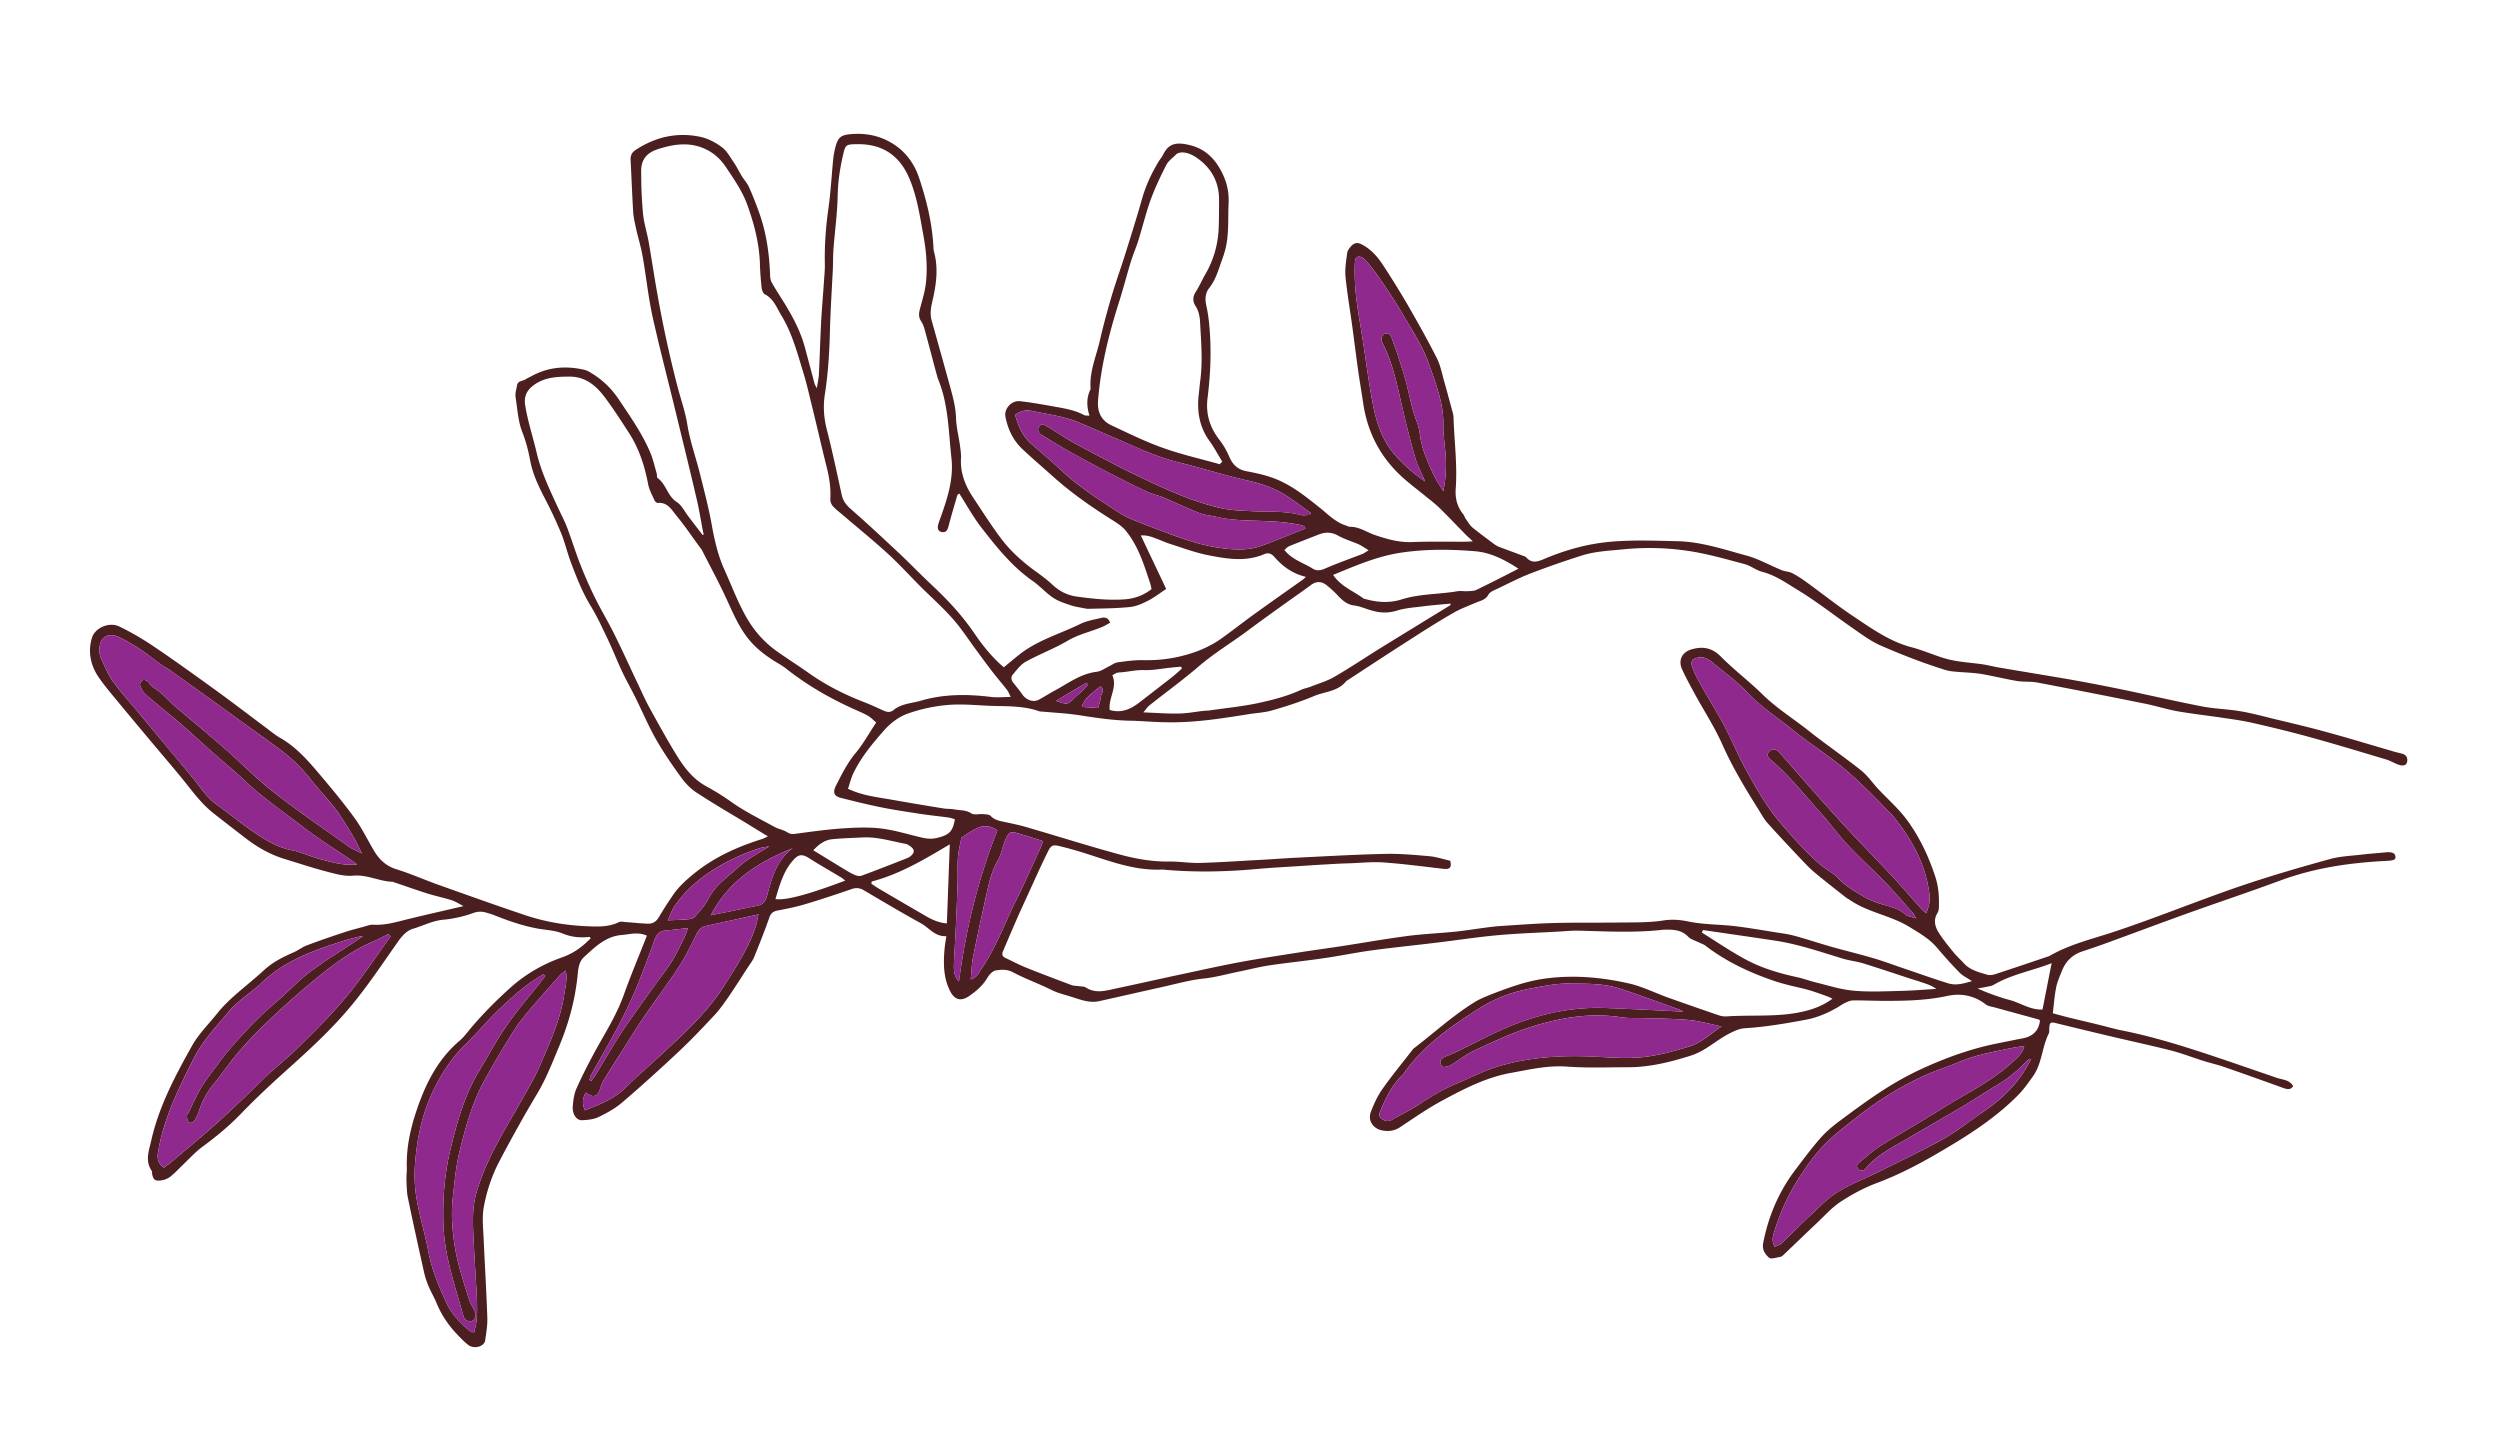
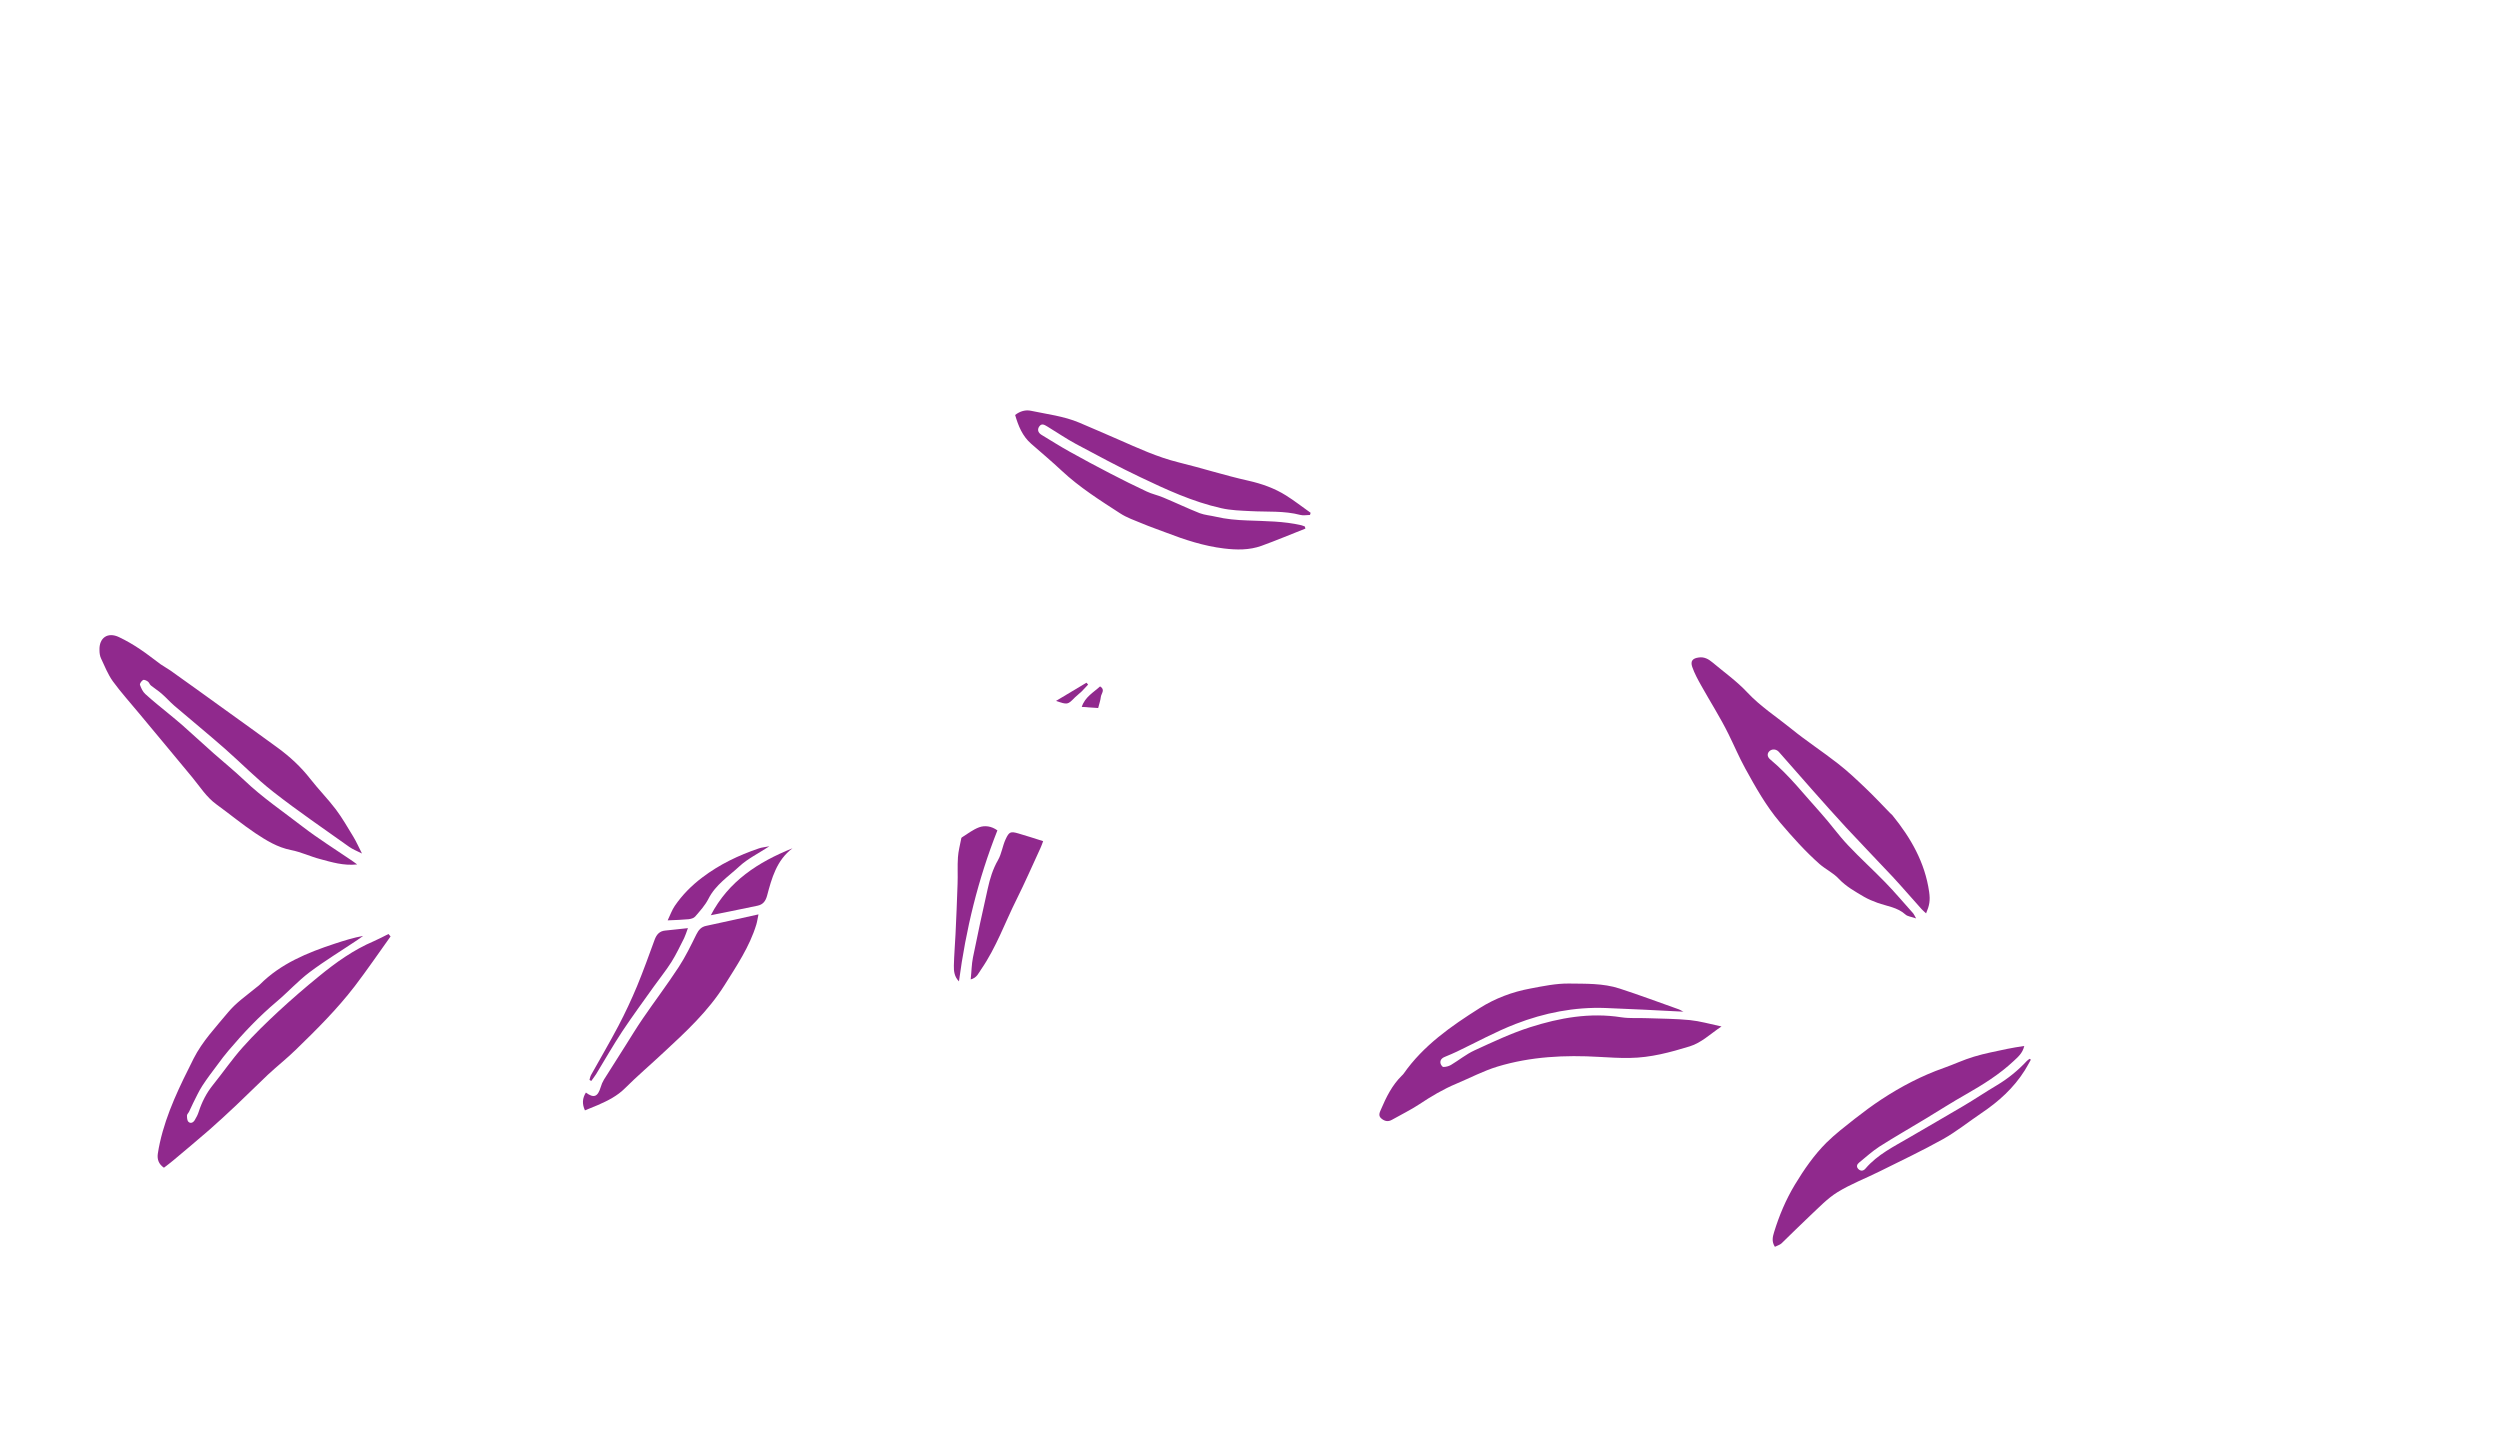
<svg xmlns="http://www.w3.org/2000/svg" data-bbox="7.065 10.507 181.94 95.259" viewBox="0 0 196.28 113.89" data-type="color">
  <g>
-     <path d="M55.22 41.87c-.18-.92-.32-1.85-.54-2.76-.53-2.29-1.1-4.57-1.65-6.85-.6-2.47-1.25-4.94-1.8-7.42-.34-1.56-.5-3.17-.78-4.74-.13-.74-.36-1.46-.52-2.19-.09-.42-.19-.85-.22-1.28-.08-1.36-.13-2.71-.2-4.07-.02-.35.1-.6.4-.79 1.55-1.02 3.25-1.41 5.06-1.03.6.12 1.2.44 1.7.81.39.29.65.77.93 1.18.23.34.41.71.62 1.06.19.31.44.58.59.91.29.64.54 1.3.78 1.96.57 1.57.8 3.19.87 4.85 0 .24.03.5.15.7.33.59.71 1.15 1.06 1.73.64 1.06 1.21 2.15 1.53 3.36l.75 2.81c.02.09.08.17.18.38.07-.44.14-.75.16-1.05.07-1.4.11-2.81.18-4.21.06-1.04.15-2.08.22-3.12.03-.46.08-.92.07-1.38-.03-1.44.07-2.86.27-4.29.19-1.32.26-2.66.39-3.98.03-.26.08-.53.14-.79.23-.93.45-1.09 1.4-1.15 1.1-.07 2.13.15 3.07.72 1.06.64 1.75 1.58 2.14 2.75.59 1.78 1.03 3.59 1.12 5.47 0 .17.05.34.09.5.3 1.27.1 2.51-.19 3.75-.11.48-.18.95-.05 1.43.46 1.64.92 3.27 1.37 4.91.25.91.52 1.81.55 2.77.02.7.2 1.39.3 2.09.05.36.11.73.09 1.09-.06 1.13.33 2.12.94 3.04.71 1.07 1.4 2.16 2.17 3.19.81 1.1 1.85 1.99 2.96 2.78.37.27.74.55 1.07.86.56.53 1.17.86 1.97.97 1.23.17 2.45.3 3.68.22.82-.05 1.53-.31 2.17-.81-.03-.14-.06-.31-.11-.46-.48-1.45-.93-2.92-1.91-4.12-.33-.4-.81-.68-1.25-.96-1.58-1-3.1-2.07-4.49-3.32-.81-.73-1.64-1.43-2.43-2.18-.7-.68-1.1-1.55-1.28-2.49-.12-.65.49-1.3 1.16-1.22.91.1 1.82.27 2.72.43.79.14 1.58.27 2.3.66.1.05.23.03.42.05-.22-.7-.25-1.37.05-2.01.03-.06.04-.14.03-.22-.07-1.27.44-2.42.72-3.62.27-1.18.59-2.35.93-3.52.31-1.05.68-2.07 1.01-3.11.47-1.5.95-3.01 1.38-4.53.29-1.04.74-2 1.29-2.92.11-.19.26-.35.36-.55.43-.88 1-1.05 2.17-.75 1.3.33 2.1 1.27 2.61 2.46.29.67.41 1.39.37 2.13-.04.87 0 1.75-.09 2.61-.05.57-.19 1.15-.39 1.69-.29.79-.5 1.63-1.04 2.31-.32.41-.34.87-.23 1.38.13.56.2 1.14.25 1.72.16 1.85.08 3.7-.15 5.53-.16 1.27.18 2.33.95 3.32.31.4.56.85.76 1.31.27.63.67 1 1.36 1.13.76.14 1.52.31 2.24.59 1.32.52 2.42 1.41 3.52 2.29.63.5 1.2 1.11 2.01 1.37.11.04.23.11.34.11.74-.01 1.31.43 1.97.65.94.32 1.89.59 2.91.55 1.41-.06 2.82-.02 4.23-.03.13 0 .27-.01.54-.03-.25-.23-.41-.37-.55-.51-.66-.67-1.31-1.36-1.98-2.02-.34-.34-.72-.64-1.1-.94-.54-.45-1.11-.87-1.64-1.33-1.87-1.59-2.98-3.6-3.34-6.03-.12-.79-.25-1.58-.37-2.38-.17-1.2-.32-2.4-.48-3.6-.18-1.32-.41-2.64-.54-3.96-.06-.61.05-1.25.13-1.87.02-.17.16-.36.28-.5.31-.34.55-.35.96-.12.68.38 1.17.95 1.58 1.58a72 72 0 0 1 1.99 3.22c.77 1.34 1.53 2.7 2.23 4.08.28.55.4 1.19.57 1.8.24.84.46 1.68.69 2.52.03.12.05.24.05.36.06 1.86.31 3.72.17 5.59-.05.71.11 1.4.59 1.98.09.11.12.26.21.38.16.23.31.49.52.67.54.44 1.1.85 1.66 1.27.14.1.28.19.44.25.63.24 1.27.47 1.9.71.07.03.15.04.2.09.47.56.97.34 1.51.11 1.62-.68 3.32-1.15 5.06-1.31 1.76-.16 3.54-.09 5.31-.05 1.86.04 3.63.64 5.4 1.12.97.26 1.87.78 2.81 1.16.27.11.58.1.83.24.41.21.79.47 1.16.74 1.2.87 2.35 1.79 3.58 2.61 1.47.98 2.9 2.02 4.66 2.47.98.26 1.91.71 2.9.95.86.21 1.77.25 2.65.38.41.06.81.17 1.21.24 1.86.32 3.73.62 5.59.94 1.41.25 2.81.52 4.21.81 2.06.43 4.12.91 6.19 1.31.97.19 1.98.21 2.95.37.91.15 1.8.39 2.69.61 1.41.34 2.83.67 4.23 1.06 1.75.48 3.49 1.01 5.24 1.52.21.06.42.1.63.16.3.09.43.32.37.62-.04.27-.28.37-.64.25-.34-.11-.66-.32-1-.42-1.97-.59-3.95-1.19-5.94-1.74-1.52-.42-3.05-.79-4.58-1.14-.76-.17-1.53-.28-2.3-.39-1.2-.18-2.4-.31-3.59-.52-.83-.15-1.64-.41-2.47-.58-2.83-.57-5.66-1.13-8.5-1.67-.52-.1-1.07-.04-1.59-.12-.95-.16-1.9-.4-2.85-.56-.64-.1-1.29-.11-1.94-.17-.26-.02-.53-.05-.79-.12-1.76-.54-3.47-1.21-5.15-1.94-.75-.33-1.42-.83-2.1-1.3-1.49-1.03-2.92-2.16-4.47-3.1-.85-.52-1.7-1.12-2.71-1.38-.48-.12-.91-.48-1.39-.61-1.48-.39-2.95-.82-4.46-1.04-1.68-.25-3.38-.29-5.08-.12-1.09.11-2.18.15-3.23.48-1.36.43-2.71.9-4.04 1.41-.9.35-1.76.8-2.64 1.22-.24.11-.55.23-.66.43-.23.44-.64.49-1.01.65-.55.24-1.13.45-1.65.74-1.05.6-2.08 1.24-3.1 1.9-1.82 1.16-3.62 2.34-5.42 3.52-.63.81-1.66.81-2.5 1.16-1.07.45-2.18.81-3.3 1.13-.6.18-1.23.2-1.85.3-2.06.33-4.13.66-6.22.64-.87 0-1.74-.07-2.61-.11-.05 0-.1-.01-.15-.01-1.42 0-2.82-.2-4.22-.42-1-.16-2.01-.21-3.01-.3-.07 0-.15 0-.22-.02-1.09-.39-2.23-.4-3.38-.42-1.24-.02-2.48-.18-3.71-.09-1.1.08-2.22.32-3.26.69-.68.24-1.34.74-1.82 1.28-.93 1.05-1.84 2.14-2.45 3.42-.18.38-.28.8-.41 1.2 1.14.54 2.28.65 3.4.85 1.36.24 2.72.47 4.09.69.29.05.59.02.87.08.44.08.9.03 1.32.31.22.15.61.03.92.06.21.02.48.01.6.14.33.35.76.4 1.18.49.54.12 1.09.23 1.63.39 2.44.71 4.87 1.48 7.33 2.15 1.26.34 2.55.57 3.88.55.8-.01 1.6.13 2.39.11 1.53-.04 3.05-.15 4.58-.23.99-.05 1.98-.13 2.98-.18 2.33-.11 4.65-.25 6.98-.3 1.16-.03 2.33.08 3.49.18.54.05 1.08.23 1.64.36.13.53-.02.7-.57.63-1.56-.18-3.13-.39-4.69-.5-.89-.06-1.79.04-2.68.07-.34.01-.68.02-1.02.04-.82.05-1.64.09-2.47.15-1.3.09-2.61.15-3.91.27-2.35.21-4.7.25-7.05.05-.07 0-.15-.03-.22-.02-2.17.11-4.15-.68-6.16-1.31-.6-.19-1.21-.36-1.82-.51-.6-.15-.74-.11-1 .42-.53 1.07-1.01 2.15-1.51 3.24-.33.73-.67 1.45-.99 2.19-.35.8-.69 1.6-1.03 2.4-.11.26-.02.41.22.52.53.25 1.04.52 1.58.74 1.19.48 2.39.93 3.59 1.38.19.07.42.06.63.09.17.03.36.01.49.1.79.51 1.6.24 2.4.07 1.76-.37 3.51-.77 5.26-1.14 1.49-.32 2.98-.65 4.48-.93s3.01-.5 4.52-.74c1.13-.18 2.26-.33 3.38-.5 1.75-.27 3.5-.58 5.25-.81 1.25-.16 2.51-.21 3.77-.34.75-.08 1.49-.2 2.24-.3.38-.05.77-.1 1.15-.13 1.4-.09 2.81-.2 4.21-.24 1.7-.05 3.4-.02 5.1-.04 1.19-.02 2.39.02 3.56-.16.71-.11 1.31-.06 2 .08 1.2.25 2.46.22 3.69.37 1.08.13 2.15.32 3.23.49.46.07.92.13 1.36.25 1.03.28 2.04.62 3.07.91 1.07.3 2.16.56 3.23.88.72.21 1.43.48 2.14.72 1.22.41 2.43.85 3.66 1.23.6.19 1.2.03 1.87-.17-.35-.24-.7-.4-.95-.65-.62-.63-1.22-1.3-1.8-1.98-.61-.72-1.39-1.15-2.18-1.64-1.47-.89-3.21-1.12-4.62-2.08-.12-.08-.25-.15-.37-.24-.84-.66-1.68-1.31-2.5-2-.42-.36-.8-.78-1.18-1.18-.81-.86-1.63-1.73-2.42-2.61-.29-.32-.5-.71-.73-1.08-1.04-1.66-2.05-3.33-2.85-5.13-.61-1.37-1.44-2.64-2.16-3.96-.35-.64-.7-1.28-1-1.94-.31-.7-.01-1.33.72-1.55.87-.26 1.61-.16 2.32.55 1.04 1.05 2.23 1.95 3.28 2.98 1.08 1.06 2.36 1.86 3.54 2.79 1.37 1.09 2.81 2.07 4.18 3.16.51.4.89.96 1.33 1.44.79.85 1.67 1.6 2.36 2.56.96 1.34 1.64 2.79 2.15 4.35.25.76.31 1.51.29 2.29 0 .19-.01.41-.11.56-.35.56-.2 1.1.11 1.58.34.53.74 1.02 1.14 1.51.24.3.54.56.8.85.5.56 1.2.72 1.87.92.21.06.48 0 .71-.08 1.34-.44 2.67-.89 4-1.34.07-.02.14-.04.2-.08 1.53-.88 3.24-1.29 4.89-1.83 3.58-1.18 7.05-2.63 10.62-3.82 2.14-.71 4.31-1.34 6.49-1.94.81-.22 1.68-.25 2.52-.35.6-.07 1.21-.11 1.81-.17.51-.05.75.05.79.31.04.27-.14.33-.72.36-2.85.14-5.65.55-8.35 1.55-2.48.92-4.99 1.75-7.48 2.65-2.06.74-4.1 1.51-6.16 2.26-.61.22-1.24.44-1.86.64-.79.26-1.32.78-1.62 1.55-.17.43-.37.86-.45 1.3-.13.64-.17 1.29-.26 2.01.47.13.9.25 1.35.36.78.19 1.56.37 2.33.56.56.14 1.12.3 1.69.42 2.44.48 4.8 1.22 7.15 2 1.7.57 3.4 1.16 5.09 1.74.44.15.98.13 1.26.65-.21.31-.48.24-.77.14-1.55-.56-3.11-1.12-4.67-1.66-.53-.18-1.07-.3-1.61-.47-.86-.27-1.7-.6-2.56-.82-1.67-.42-3.35-.78-5.03-1.18-1.3-.31-2.59-.62-3.89-.94-.54-.14-.6-.11-.62.49 0 .1 0 .21-.03.29-.55 1.08-.53 2.38-1.26 3.39-.35.49-.7.99-1.12 1.42-1.76 1.8-3.87 3.15-6.02 4.41-1.62.96-3.29 1.85-5.08 2.52-.99.37-1.95.88-2.84 1.46-.68.44-1.24 1.07-1.84 1.64-.9.85-1.79 1.71-2.68 2.56-.07.06-.16.13-.24.15-.3.04-.72.2-.88.07-.31-.26-.57-.64-.47-1.15.41-2.13 1.24-4.07 2.56-5.8.63-.83 1.25-1.67 1.94-2.45.43-.49.94-.92 1.46-1.31 1.19-.88 2.38-1.77 3.63-2.56.96-.61 1.97-1.16 3-1.63 1.86-.84 3.77-1.53 5.79-1.93.65-.13 1.31-.27 1.96-.39.77-.14 1.28-.55 1.39-1.37-.02-.03-.03-.1-.07-.11-1.16-.32-2.33-.64-3.5-.96-.23-.06-.5-.09-.68-.23-.9-.7-1.94-.9-3.01-.67-1.61.35-3.22.39-4.85.39-.85 0-1.7-.04-2.54-.04-.2 0-.42.09-.61.18-.22.1-.42.24-.63.37-.78.45-1.58.8-2.49.97-1.6.3-3.19.57-4.81.67-.41.03-.77.2-1.15.39-1.06.53-1.92 1.4-3.08 1.76-1.58.5-3.18.9-4.84.91-1.62 0-3.25.07-4.87-.05-1.51-.11-2.93.23-4.38.49-1.96.35-3.72 1.26-5.44 2.19-1.13.61-2.19 1.35-3.26 2.06-.46.31-.92.37-1.44.27-.71-.14-1.14-.78-.88-1.46.24-.63.53-1.26.92-1.81.74-1.05 1.56-2.04 2.35-3.06.03-.04.06-.08.1-.11 1.58-1.21 3.05-2.56 4.74-3.61.53-.33 1.14-.55 1.72-.78 1.27-.48 2.53-.92 3.91-1.1 2.23-.29 4.41-.09 6.56.4 1.03.24 2 .73 3 1.09 1.34.48 2.69.95 4.04 1.41.18.06.38.09.57.08 1.88-.13 3.77.05 5.64-.3.96-.18 1.86-.48 2.69-1.09-.14-.07-.26-.13-.39-.18-.48-.17-.96-.35-1.44-.49-.51-.15-1.03-.25-1.54-.38-.4-.1-.8-.21-1.19-.34-1.94-.66-3.78-1.52-5.41-2.77-.15-.12-.34-.17-.52-.26-.28-.14-.62-.23-.83-.44-.5-.52-1.1-.57-1.74-.56-.12 0-.24 0-.36.02-2.13.23-4.27.12-6.41.06-.56-.02-1.12.04-1.67.07-1.58.09-3.15.14-4.73.28-1.59.14-3.18.39-4.77.58-1.71.21-3.42.38-5.13.61-1.27.17-2.53.44-3.81.62-1.41.21-2.84.35-4.25.56-.79.12-1.57.32-2.35.48-.95.19-1.88.46-2.85.56-1.1.12-2.18.43-3.27.67-1.63.36-3.27.74-4.9 1.1-.75.17-1.44-.1-2.13-.32-.41-.13-.84-.24-1.24-.39-.31-.12-.61-.28-.91-.42-.84-.38-1.7-.71-2.51-1.14-.45-.24-.9-.21-1.34-.14-.23.04-.49.3-.63.53-.36.63-.88 1.08-1.46 1.48-.64.44-1.14.31-1.49-.38-.54-1.05-.54-2.19-.44-3.33.03-.31.08-.61.14-.99-.91.05-1.35-.66-1.99-1.01-1.51-.83-2.99-1.71-4.48-2.59-.32-.19-.61-.22-.96-.1-1.19.41-2.39.81-3.59 1.17-.72.22-1.46.37-2.2.51-.35.07-.54.18-.67.54-.37 1.05-.78 2.09-1.2 3.12-.11.27-.29.5-.45.74-.49.75-.97 1.51-1.47 2.25-.36.52-.72 1.05-1.14 1.51-.94 1.01-1.9 2.02-2.9 2.96-1.45 1.36-2.92 2.69-4.43 3.98-.54.46-1.2.82-1.85 1.13-.38.18-.85.22-1.28.24-.44.01-.77-.49-.72-1.09.04-.48.1-.99.3-1.42.44-.99.94-1.96 1.46-2.92.79-1.44 1.68-2.83 2.24-4.4s1.21-3.1 1.82-4.66c-.71-.32-1.35-.1-2-.05-1.26.11-2.09.96-2.94 1.73-.47.43-.46 1.12-.53 1.7-.21 1.83-.7 3.57-1.4 5.26-.54 1.29-1.04 2.6-1.77 3.81-1.02 1.7-1.98 3.44-2.91 5.2-.6 1.13-1.01 2.34-1.25 3.62-.15.83-.06 1.64-.02 2.46.09 2.08.22 4.17.29 6.25.02.6-.08 1.2-.17 1.8-.07.48-.87.71-1.33.35-.38-.29-.71-.66-1.04-1.01a7.8 7.8 0 0 1-1.44-2.26c-.19-.47-.46-.91-.65-1.38-.15-.36-.27-.73-.35-1.11-.43-1.92-.85-3.83-1.25-5.76-.1-.47-.1-.96-.12-1.44-.01-.31.04-.63.03-.95-.05-1.5.26-2.97.72-4.36.69-2.1 1.65-4.1 3.4-5.59.31-.26.57-.6.83-.92.98-1.17 2.05-2.25 3.2-3.28 1.22-1.09 2.59-1.86 4.1-2.39.87-.31 1.56-.83 2.19-1.48-.04-.04-.08-.1-.11-.1-.72.08-1.4.02-2.1-.27-.65-.27-1.42-.27-2.13-.42-1.12-.22-2.19-.6-3.25-1.02-.2-.08-.41-.14-.62-.2-.35-.1-.66-.1-1.04.04-.75.27-1.55.45-2.34.52-.84.08-1.56.47-2.34.7-.49.14-.85.53-1.16.96-1.15 1.63-2.25 3.29-3.5 4.83-1.49 1.85-3.24 3.48-5.01 5.07-1.34 1.2-2.66 2.42-3.9 3.71-.92.95-1.92 1.77-2.98 2.55-.56.41-1.04.95-1.55 1.43-.33.32-.64.66-1 .94-.2.15-.48.25-.73.28-.46.06-.59-.07-.68-.53-.01-.07.01-.16-.02-.21-.55-.79-.23-1.59-.05-2.38.6-2.68 1.88-5.09 3.21-7.46.51-.92 1.3-1.69 1.96-2.52 1.04-1.3 2.42-2.24 3.63-3.36.69-.65 1.49-1.06 2.34-1.43.38-.16.71-.43 1.09-.57.95-.36 1.91-.69 2.88-1.01.5-.17 1.02-.3 1.54-.44.26-.07.52-.18.78-.17.97.06 1.87-.23 2.78-.45 1.39-.34 2.78-.65 4.31-1.01-.35-.18-.62-.36-.92-.46-.64-.2-1.31-.34-1.95-.54-.88-.28-1.74-.59-2.61-.88-.02 0-.04-.03-.07-.03-1.05-.02-2-.58-3.1-.48-.7.07-1.44-.15-2.13-.33-1.1-.29-2.18-.65-3.27-.98-1.1-.34-2.09-.89-3-1.59-.85-.65-1.69-1.3-2.53-1.96-1.01-.78-1.74-1.82-2.54-2.8-.77-.94-1.56-1.86-2.34-2.79-.81-.97-1.62-1.93-2.42-2.9-.61-.75-1.26-1.48-1.8-2.28-.61-.92-.82-1.98-.49-3.05.24-.79 1.36-1.26 2.13-.89.94.45 1.84.98 2.7 1.56 1.61 1.08 3.18 2.22 4.75 3.35 1.34.97 2.65 1.97 3.97 2.96.41.3.8.64 1.24.89 1.12.64 1.98 1.56 2.8 2.52 1.04 1.22 2.07 2.45 3.01 3.74.6.82 1.04 1.75 1.56 2.62.41.68.94 1.18 1.75 1.43 1.11.34 2.18.82 3.27 1.21 2.28.81 4.56 1.63 6.86 2.4 1.5.5 3.06.77 4.63.85.89.04 1.83.11 2.7-.31.14-.07.33-.03.49-.01.6.04 1.21.11 1.81.13.36 0 .63-.16.83-.5.34-.58.71-1.15 1.09-1.71.44-.65.99-1.16 1.6-1.66 1.62-1.34 3.48-2.17 5.46-2.79.11-.03.21-.1.42-.2-.57-.34-1.06-.64-1.54-.94-1.37-.83-2.75-1.63-4.09-2.51-.49-.32-.92-.8-1.26-1.28-.68-.94-1.34-1.91-1.91-2.91-.58-1.03-1.05-2.13-1.57-3.19-.34-.7-.73-1.37-1.06-2.07-.39-.83-.73-1.69-1.12-2.52-.44-.92-.86-1.85-1.39-2.71-.65-1.07-1.09-2.22-1.53-3.38-.29-.77-.47-1.59-.79-2.35-.39-.94-.83-1.86-1.3-2.76-.48-.93-.92-1.87-1.11-2.91-.14-.74-.33-1.48-.6-2.17-.36-.9-.39-1.85-.54-2.77-.05-.3.06-.62.11-.93.06-.38.44-.33.67-.48.14-.09.3-.16.45-.24 1.32-.73 2.71-.84 4.15-.51.23.05.45.18.65.31.85.53 1.54 1.21 2.1 2.06.89 1.33 1.81 2.64 2.44 4.12.22.53.35 1.1.51 1.66.03.12 0 .3.07.35.67.48.77 1.41 1.5 1.88.4.26.64.78.95 1.18L55.16 42c.04-.02.08-.05.12-.07Zm24.14 12.86c-.14-.28-.2-.44-.3-.57-.34-.44-.71-.86-1.05-1.3-.46-.59-.9-1.19-1.34-1.79-.62-.83-1.18-1.72-1.87-2.49-.8-.91-1.71-1.71-2.57-2.57-.85-.86-1.67-1.76-2.56-2.57-1.13-1.03-2.31-1.99-3.47-2.98-.28-.24-.57-.45-.81-.72a.85.85 0 0 1-.2-.57c.05-.86-.08-1.69-.29-2.52-.38-1.5-.72-3.02-1.09-4.52-.24-.96-.45-1.93-.74-2.88-.47-1.52-.87-3.08-1.71-4.46-.37-.61-.61-1.33-1.32-1.69-.14-.07-.23-.36-.25-.56-.07-.63-.11-1.26-.13-1.89-.06-1.59-.46-3.11-1-4.6-.39-1.07-1.05-2.01-1.68-2.95-.62-.93-1.51-1.52-2.6-1.71-.92-.15-1.82.03-2.72.32-.87.27-1.32.82-1.32 1.69 0 1.14.04 2.28.15 3.41.07.72.3 1.42.43 2.13.25 1.43.46 2.87.72 4.3.43 2.41.95 4.8 1.57 7.18.26.98.6 1.93.76 2.95.21 1.29.66 2.53.98 3.8.33 1.34.69 2.68.93 4.03.22 1.23.5 2.44 1.01 3.56.6 1.32 1.09 2.68 1.85 3.94.6.98 1.34 1.78 2.25 2.43.83.59 1.69 1.13 2.52 1.72 1.33.94 2.77 1.67 4.29 2.26.52.2 1.02.43 1.52.66.28.13.56.2.82-.01.62-.52 1.41-.53 2.14-.74 1.82-.54 3.67-.53 5.54-.3.47.06.95 0 1.56 0Zm-4.03-16c-.1.09-.16.11-.17.15-.24.83-.49 1.67-.71 2.51-.07.25-.19.41-.44.39-.3-.02-.42-.22-.37-.51.03-.16.09-.32.15-.48.56-1.56 1.1-3.15.91-4.82-.23-2.07-.23-4.18-1.03-6.16-.08-.2-.13-.42-.19-.63-.3-1.12-.59-2.24-.9-3.36a2.1 2.1 0 0 0-.26-.6c-.2-.29-.19-.58-.11-.9.17-.66.38-1.31.47-1.98s.09-1.36.05-2.03c-.04-.7-.15-1.4-.28-2.09-.26-1.45-.49-2.92-1.09-4.29-.78-1.78-2.14-2.64-4.07-2.61h-.15c-.7.02-.77.07-.93.76-.25 1.07-.42 2.13-.44 3.24-.03 1.4-.22 2.8-.33 4.2-.04.53-.03 1.07-.05 1.6-.08 1.63-.19 3.25-.23 4.88-.04 1.64-.14 3.28-.39 4.9-.15.95-.1 1.86.14 2.8.44 1.71.8 3.45 1.18 5.17.1.44.33.76.68 1.07 1.26 1.1 2.48 2.24 3.7 3.38.92.86 1.79 1.77 2.71 2.63 1.23 1.15 2.36 2.37 3.31 3.76.66.97 1.4 1.9 2.32 2.68.44-.36.84-.7 1.26-1.03 1.42-1.11 3.15-1.59 4.74-2.37.47-.23 1.01-.33 1.53-.45.29-.07.63-.15.82.35-.22.12-.41.24-.62.33-.89.37-1.83.57-2.69 1.07-1.06.63-2.23 1.06-3.31 1.66-.4.22-.71.64-1.02 1.01-.18.2-.12.45.05.66.24.3.49.61.71.92.31.44.86.62 1.29.39.41-.22.79-.47 1.2-.69 1.08-.58 2.07-1.35 3.35-1.5.32-.04.62-.26.92-.41.24-.11.47-.3.72-.33.64-.09 1.3-.18 1.95-.17.93.02 1.82-.05 2.74-.25 1.23-.27 2.37-.7 3.4-1.42.85-.6 1.67-1.25 2.51-1.86 1.3-.94 2.61-1.86 3.91-2.78.09-.06.16-.14.26-.23-1.04-.25-1.82-.81-2.46-1.55-.26-.29-.49-.37-.82-.23-1.47.63-2.97.36-4.44.07-.99-.2-1.95-.56-2.92-.87-.35-.11-.68-.26-1.02-.39-.4-.15-.79-.32-1.3-.28.67 1.42 1.32 2.78 1.99 4.2-.47.31-.93.67-1.44.93-.45.23-.94.45-1.43.49-1.08.11-2.17.11-3.26.14-.1 0-.19-.02-.29-.04-.35-.07-.71-.12-1.05-.23-.47-.16-.97-.31-1.39-.59-.56-.37-1.02-.9-1.57-1.29-1.66-1.15-2.9-2.71-4.11-4.27-.63-.82-1.13-1.74-1.72-2.66Zm-6.52 18.01c-.21-.17-.4-.38-.64-.53-.31-.18-.65-.32-.98-.47-1.96-.87-3.81-1.93-5.49-3.26-.28-.22-.61-.4-.92-.59-.87-.55-1.65-1.18-2.25-2.03-.64-.9-1.06-1.9-1.52-2.9-.59-1.27-1.26-2.51-1.9-3.77-.03-.06-.08-.12-.13-.18-.62-.84-1.2-1.71-1.86-2.51-.38-.46-.7-1.09-1.48-1.01-.08 0-.22-.12-.26-.22-.19-.42-.42-.84-.5-1.28-.27-1.45-.73-2.82-1.53-4.05-.59-.91-1.18-1.83-1.83-2.7-.68-.92-1.52-1.66-2.76-1.67-1.03 0-2.05.04-2.91.71-.5.39-.72.86-.62 1.52.2 1.27.61 2.49.9 3.73.36 1.54 1.03 2.92 1.68 4.33.23.51.5 1 .7 1.52.38 1 .69 2.02 1.08 3.01.34.86.71 1.7 1.12 2.53.48.98 1.05 1.91 1.53 2.89.64 1.28 1.22 2.58 1.84 3.88.3.63.58 1.28.92 1.89.69 1.25 1.38 2.51 2.13 3.73.6.97 1.29 1.87 2.33 2.43.68.37 1.34.78 1.97 1.23 1.07.76 2.25 1.33 3.39 1.96.31.17.69.22.98.41.21.13.36.16.6.13 1.2-.16 2.39-.33 3.59-.42 1.01-.07 2.04-.12 3.04-.02 1.03.11 2.04.41 3.05.66.49.12.93.23 1.47.1.95-.23 1.25-.47 1.42-1.47-.16-.04-.31-.11-.48-.13-.77-.11-1.54-.18-2.3-.3-1.03-.16-2.06-.31-3.08-.52-1.04-.21-2.08-.47-3.11-.73-.54-.14-.63-.45-.36-.97.45-.88.88-1.76 1.53-2.54.6-.72 1.06-1.56 1.62-2.4Zm26.97-20.31c.06-.06.12-.13.18-.19-.33-.53-.62-1.09-.98-1.59-.83-1.13-1.02-2.38-.86-3.73.04-.34.07-.68.11-1.01.2-1.48.08-2.95 0-4.43-.02-.52-.08-1.01-.37-1.46-.22-.34-.23-.71.01-1.09.28-.43.48-.9.73-1.34a7.75 7.75 0 0 0 1.08-3.66c.03-.75.03-1.51.03-2.26 0-1.43-.64-2.53-1.79-3.31-.59-.4-1.29-.54-1.62-.2-.25.26-.58.48-.73.79-.45.88-.88 1.78-1.22 2.71-.38 1.05-.64 2.14-.97 3.2-.17.55-.41 1.09-.58 1.64-.32 1.04-.59 2.1-.92 3.14-.81 2.55-1.46 5.13-1.67 7.81-.07.89.25 1.57 1.06 1.95 1.33.62 2.66 1.28 4.05 1.77 1.45.52 2.97.86 4.45 1.28ZM42.82 76.62s-.1-.09-.15-.13c-1.29.73-2.39 1.72-3.46 2.73-.9.85-1.68 1.82-2.57 2.68-1.28 1.24-2.21 2.7-2.89 4.32-.69 1.62-1.02 3.35-1.16 5.09-.08.93-.04 1.9.12 2.82.23 1.38.66 2.73.92 4.12.27 1.45.83 2.78 1.45 4.1.43.91 1.13 1.57 1.86 2.21.04.04.13.02.29.04.08-.38.19-.75.21-1.13.03-.58.02-1.17-.01-1.75-.09-1.69-.21-3.39-.28-5.08-.04-1.02-.03-2.04.27-3.04.49-1.69 1.27-3.25 2.13-4.77.78-1.37 1.59-2.72 2.33-4.11.42-.78.75-1.62 1.11-2.44.57-1.34 1.08-2.7 1.3-4.15.09-.6.27-1.21.13-1.93-.19.15-.33.24-.44.35-.71.8-1.42 1.59-2.11 2.4-.52.61-1.05 1.22-1.48 1.89a84 84 0 0 0-2.3 3.88c-.98 1.75-1.51 3.68-1.99 5.6-.31 1.24-.42 2.54-.56 3.81-.13 1.21-.03 2.42.15 3.62.22 1.47.7 2.87 1.14 4.28.11.34.33.65.47.98.12.28 0 .6-.23.69-.27.11-.6-.05-.68-.37-.4-1.42-.85-2.83-1.18-4.27-.23-1.01-.38-2.06-.4-3.1-.05-1.87.09-3.73.52-5.56.53-2.22 1.13-4.42 2.33-6.39.7-1.16 1.34-2.37 2.11-3.48.81-1.17 1.75-2.26 2.64-3.38.14-.18.28-.37.42-.55Zm107.62-4.51c-.14-.24-.17-.33-.23-.4-.73-.81-1.43-1.65-2.19-2.43-.96-.99-1.99-1.92-2.93-2.92-.75-.79-1.38-1.69-2.11-2.5-1.3-1.43-2.49-2.98-3.99-4.23-.27-.22-.26-.5-.04-.68.21-.17.52-.13.71.08.88 1 1.75 2 2.63 2.99q1.32 1.5 2.67 2.97c1.2 1.29 2.43 2.56 3.64 3.85.77.83 1.51 1.7 2.27 2.54.1.11.22.21.35.33.26-.61.34-1 .24-1.69-.33-2.31-1.44-4.24-2.89-6.02-.05-.06-.11-.1-.16-.15-.64-.66-1.27-1.33-1.94-1.97-.7-.67-1.41-1.34-2.17-1.93-1.2-.94-2.48-1.77-3.66-2.73-1.16-.94-2.42-1.75-3.45-2.85-.82-.88-1.82-1.59-2.75-2.37-.31-.26-.64-.44-1.06-.38-.48.06-.68.27-.52.74.18.52.45 1.01.72 1.49.71 1.27 1.49 2.49 2.13 3.79.44.89.82 1.79 1.3 2.67.82 1.49 1.64 2.96 2.75 4.27.97 1.14 1.97 2.26 3.1 3.26.47.41 1.07.69 1.49 1.14.58.62 1.29 1.01 2 1.43.33.19.69.34 1.05.47.75.27 1.57.35 2.2.92.16.15.44.17.85.31ZM28.03 67.86c-.22-.16-.35-.26-.49-.35-1.26-.86-2.56-1.67-3.77-2.6-1.55-1.2-3.18-2.3-4.6-3.66-.77-.73-1.6-1.4-2.39-2.1-.83-.74-1.65-1.49-2.48-2.23-.34-.3-.7-.59-1.05-.88-.62-.51-1.25-1.01-1.84-1.55-.2-.18-.33-.46-.42-.72-.03-.1.12-.31.24-.38.08-.05.27.04.38.12.1.07.14.23.24.31.27.22.58.41.84.64.35.3.65.65 1 .95 1.31 1.12 2.64 2.21 3.93 3.34s2.5 2.38 3.85 3.43c1.93 1.51 3.96 2.89 5.95 4.31.27.19.58.31 1 .52-.27-.53-.45-.94-.68-1.32-.44-.72-.86-1.46-1.37-2.14-.63-.83-1.37-1.58-2.01-2.4-.74-.95-1.61-1.75-2.57-2.45-1.45-1.06-2.9-2.1-4.36-3.15-1.35-.98-2.71-1.95-4.07-2.92-.24-.17-.5-.3-.74-.47-.55-.4-1.08-.83-1.64-1.2-.52-.35-1.07-.67-1.64-.94-.88-.42-1.57.05-1.53 1.03 0 .22.03.45.12.64.29.61.54 1.26.93 1.8.64.88 1.38 1.69 2.07 2.53 1.39 1.68 2.8 3.35 4.18 5.03.6.73 1.1 1.54 1.89 2.11 1.02.74 2 1.55 3.04 2.25.86.57 1.74 1.12 2.81 1.33.78.15 1.52.51 2.29.71.9.24 1.81.53 2.89.42Zm104.15 11.58c-.2-.11-.28-.16-.36-.19-1.55-.55-3.1-1.13-4.67-1.64-1.29-.42-2.65-.37-3.97-.39-1.01-.01-2.02.2-3.02.39-1.42.26-2.79.78-3.99 1.54-2.23 1.41-4.42 2.93-5.97 5.15-.04.06-.1.11-.15.16-.76.75-1.22 1.69-1.63 2.65-.11.25-.23.5.05.72.25.2.51.26.81.09.72-.41 1.47-.77 2.15-1.22.93-.62 1.89-1.19 2.92-1.62 1.07-.45 2.11-1 3.22-1.34 2.61-.79 5.3-.92 8-.76.8.04 1.6.1 2.4.08 1.62-.02 3.17-.44 4.7-.91.91-.28 1.59-.96 2.49-1.56-.93-.2-1.7-.42-2.48-.5-1.11-.11-2.23-.11-3.34-.15-.68-.03-1.37.03-2.04-.07-2.47-.39-4.85.04-7.17.78-1.5.48-2.93 1.16-4.37 1.82-.65.3-1.22.77-1.84 1.14-.17.1-.4.16-.6.16-.08 0-.22-.2-.23-.32-.03-.29.19-.42.43-.51.29-.12.58-.24.87-.38 1.53-.73 3.03-1.56 4.61-2.17 2.25-.87 4.61-1.34 7.05-1.25.99.04 1.99.08 2.98.13 1.01.05 2.02.1 3.16.16Zm-18.27-32.05c-.75.07-1.44.12-2.14.21-.69.09-1.41.13-2.06.33-.69.22-1.33.2-1.99.01-.47-.13-.92-.34-1.39-.4-.59-.07-.95-.42-1.32-.81a8 8 0 0 0-.85-.78c-.41-.33-.82-.33-1.26 0-.78.58-1.58 1.12-2.36 1.69-.88.63-1.77 1.27-2.64 1.92-1.24.92-2.57 1.72-3.75 2.73-1.27 1.09-2.62 2.07-3.93 3.11-.14.11-.23.27-.45.53 1.03.04 1.92.11 2.8.09.65-.01 1.29-.14 1.94-.21.17-.02.34-.01.51-.04 1.22-.18 2.46-.3 3.66-.55 1.18-.25 2.36-.55 3.47-1.06.24-.11.51-.15.76-.25.63-.25 1.29-.44 1.87-.78 1.24-.72 2.43-1.52 3.64-2.27 1.81-1.12 3.63-2.23 5.44-3.34.01 0 .01-.04.05-.15Zm-11.42-5.88c-.01-.06-.03-.11-.04-.17-.09-.03-.17-.08-.27-.1-1.4-.33-2.84-.32-4.27-.38-.83-.03-1.64-.1-2.45-.29-.42-.1-.87-.13-1.27-.28-.96-.38-1.9-.83-2.86-1.23-.42-.18-.88-.27-1.3-.47-.97-.45-1.92-.93-2.87-1.42-1.08-.56-2.15-1.13-3.2-1.72-.74-.41-1.46-.87-2.19-1.31-.28-.17-.35-.43-.16-.68.2-.26.43-.08.64.04.74.45 1.47.95 2.23 1.36 1.67.89 3.33 1.79 5.04 2.6 2.05.98 4.13 1.94 6.37 2.44.75.17 1.53.19 2.31.23 1.3.07 2.62-.04 3.9.3.23.06.5 0 .75 0 .02-.06.04-.11.05-.17-.64-.45-1.26-.94-1.93-1.36-.91-.57-1.9-.92-2.96-1.16-1.84-.41-3.64-.99-5.48-1.44-1.66-.41-3.19-1.12-4.74-1.8-1.02-.44-2.04-.89-3.06-1.32-1.21-.51-2.52-.66-3.79-.93-.42-.09-.86.03-1.24.33.25.86.57 1.66 1.26 2.26.8.7 1.62 1.39 2.4 2.12 1.39 1.3 2.99 2.31 4.58 3.34.52.34 1.13.55 1.71.79.62.26 1.26.48 1.89.72 1.48.57 2.98 1.06 4.55 1.25.99.12 2 .14 2.96-.21 1.16-.42 2.29-.9 3.44-1.35ZM30.67 73.53c-.06-.07-.11-.14-.17-.2-.38.19-.75.39-1.14.56-1.6.68-3 1.68-4.34 2.78-1.07.87-2.12 1.78-3.14 2.72-.98.91-1.94 1.84-2.82 2.83-.84.94-1.55 1.98-2.34 2.96-.51.63-.87 1.34-1.12 2.11-.07.23-.19.45-.31.65-.11.19-.32.3-.49.14-.11-.1-.12-.33-.12-.5 0-.1.12-.2.17-.31.11-.22.2-.44.31-.66.23-.45.44-.92.71-1.34.38-.59.81-1.15 1.23-1.71.27-.37.55-.74.85-1.09 1.16-1.37 2.39-2.67 3.77-3.83.89-.75 1.67-1.62 2.6-2.32 1.2-.9 2.49-1.68 3.74-2.52.15-.1.3-.21.45-.32-.77.14-1.5.37-2.23.61-2.15.71-4.24 1.56-5.88 3.21-.08.09-.19.15-.28.23-.76.63-1.59 1.19-2.23 1.97-.96 1.16-2 2.25-2.69 3.61-1.07 2.13-2.13 4.26-2.65 6.61-.06.28-.12.57-.16.86-.06.44.06.81.48 1.1.25-.19.5-.38.74-.58.94-.79 1.89-1.58 2.82-2.39.73-.64 1.44-1.3 2.14-1.96.83-.78 1.63-1.59 2.46-2.37.71-.66 1.47-1.26 2.17-1.94 1.64-1.59 3.26-3.2 4.65-5.01.97-1.27 1.87-2.59 2.8-3.89Zm128.78 9.67-.1-.07c-.07.05-.15.1-.21.16-.7.75-1.48 1.39-2.37 1.92-.88.52-1.72 1.09-2.6 1.61-1.42.84-2.85 1.66-4.27 2.49-1.21.71-2.49 1.33-3.43 2.43-.16.19-.37.24-.57.04-.18-.19-.1-.37.06-.5.53-.43 1.03-.89 1.6-1.26 1.19-.76 2.41-1.45 3.61-2.18 1.06-.64 2.1-1.31 3.18-1.92 1.33-.76 2.62-1.56 3.74-2.61.34-.32.71-.62.84-1.19-.5.08-.92.14-1.34.23-.87.19-1.76.35-2.61.61-.81.24-1.58.61-2.38.89-1.73.61-3.33 1.45-4.86 2.45-.73.48-1.43 1-2.12 1.54-.76.6-1.53 1.19-2.22 1.87-.98.98-1.76 2.11-2.48 3.3-.71 1.18-1.23 2.42-1.63 3.72-.11.36-.21.74.06 1.16.19-.1.39-.15.52-.27.75-.72 1.48-1.46 2.24-2.17.69-.64 1.35-1.35 2.14-1.84 1.05-.65 2.22-1.09 3.32-1.64 1.67-.83 3.36-1.63 4.99-2.54 1.05-.59 2-1.36 3.01-2.04 1.34-.9 2.52-1.96 3.39-3.34.17-.27.32-.56.48-.84Zm-47.56-45.4c-.3-.71-.6-1.24-.76-1.8-.4-1.4-.76-2.8-1.08-4.22-.38-1.66-.72-3.32-1.51-4.85-.16-.32-.04-.68.21-.74.35-.09.45.17.55.44.14.41.3.82.43 1.23.2.62.41 1.24.59 1.87.31 1.09.47 2.22.88 3.28.13.34.23.7.27 1.05.14 1.15.6 2.19 1.09 3.22.21.45.5.86.76 1.28.17-.84.23-1.65.2-2.46-.03-.92-.22-1.84-.2-2.75.03-1.68-.59-3.21-1.11-4.72-.51-1.47-1.41-2.81-2.2-4.17-.55-.94-1.17-1.84-1.79-2.74-.31-.46-.66-.89-1.02-1.31-.13-.14-.38-.29-.54-.26-.28.05-.28.34-.29.59-.06 1.48.12 2.94.37 4.4.31 1.77.53 3.55.82 5.32.31 1.89.65 3.78 1.99 5.29.66.74 1.37 1.39 2.33 2.04ZM45.92 87.18c.36-.15.69-.28 1.02-.42.78-.34 1.52-.71 2.14-1.33.96-.96 2-1.84 2.99-2.77 1.76-1.63 3.52-3.25 4.82-5.32.95-1.52 1.96-3.01 2.49-4.75.07-.23.1-.48.17-.8-1.45.32-2.78.62-4.1.9-.4.08-.6.32-.78.68-.43.87-.85 1.74-1.38 2.55-.9 1.38-1.9 2.7-2.83 4.06-.48.7-.92 1.43-1.37 2.14-.56.88-1.12 1.76-1.67 2.64-.11.18-.2.39-.26.6-.23.76-.54.88-1.16.42-.28.45-.31.89-.07 1.41Zm58.74-42.05c.64.94 1.61 1.27 2.39 1.86.04.03.09.02.14.04.95.27 1.92.33 2.86.03 1.43-.45 2.92-.39 4.37-.64.23-.04.48 0 .72 0 .26-.02.55 0 .78-.11 1.08-.52 2.15-1.07 3.3-1.66-1.1-.71-2.18-1.27-3.41-1.37-1.93-.16-3.86-.18-5.8.11-1.88.28-3.57 1.02-5.35 1.75Zm29.04 27.9c-.03.06-.05.13-.08.19 1.12.7 2.22 1.45 3.38 2.08 1.28.7 2.67 1.11 4.09 1.42.5.11.98.29 1.47.41.98.24 1.96.56 2.96.65 1.2.11 2.43.05 3.64.02.96-.02 1.91-.1 2.86-.16-.34-.25-.7-.37-1.06-.49-.32-.11-.65-.21-.97-.31-1.22-.4-2.44-.81-3.66-1.19-.55-.17-1.14-.23-1.7-.4-1.76-.54-3.51-1.14-5.34-1.41-1.87-.28-3.73-.55-5.6-.82ZM76.2 76.9c.51-.13.63-.51.83-.79 1.18-1.71 1.87-3.67 2.79-5.51.66-1.32 1.25-2.68 1.87-4.02.08-.16.13-.34.21-.54-.69-.22-1.31-.42-1.93-.6s-.74-.15-1.02.46c-.24.52-.31 1.13-.59 1.62-.41.71-.64 1.47-.81 2.25-.41 1.79-.79 3.59-1.16 5.4-.11.54-.11 1.1-.18 1.74Zm-7.77-7.69c0 .06 0 .12-.01.18.24.16.47.32.72.46 1.17.69 2.34 1.37 3.51 2.05.5.29 1.01.54 1.69.6.08-2.07.15-4.09.23-6.21-1.98 1.18-3.92 2.34-6.13 2.92Zm9.87-4.02c-.46-.33-.97-.4-1.42-.24-.49.18-.92.52-1.37.8-.03.02-.05.08-.05.13-.09.47-.22.95-.25 1.43-.05.7 0 1.4-.03 2.1-.04 1.31-.1 2.62-.16 3.93-.04.82-.11 1.64-.13 2.47-.01.44.04.88.4 1.24.54-4.06 1.49-7.99 3.02-11.86Zm-14.46 1.56c.88.54 1.67 1.02 2.47 1.51.25.15.5.3.77.42.16.07.39.13.54.08 1.2-.44 2.39-.91 3.59-1.38.13-.05.26-.13.36-.23.24-.25.23-.44-.05-.67-.13-.1-.28-.2-.44-.23-1.11-.21-2.21-.56-3.36-.5-.8.04-1.6.06-2.39.14-.56.06-1.01.37-1.48.87ZM46.29 84.79s.09.05.13.08c.13-.18.27-.36.39-.55.68-1.12 1.33-2.26 2.05-3.35.79-1.19 1.64-2.34 2.47-3.51.46-.65.97-1.27 1.39-1.94.37-.59.67-1.23.99-1.86.1-.21.17-.43.3-.79-.69.07-1.23.14-1.78.19-.45.04-.68.31-.83.71-.45 1.23-.89 2.46-1.39 3.67-.44 1.05-.92 2.08-1.45 3.09-.69 1.31-1.44 2.59-2.16 3.88-.06.11-.08.25-.12.38Zm9.5-12.93c.52-.1 1.03-.21 1.55-.31.71-.15 1.42-.3 2.13-.44.43-.09.63-.35.75-.77.37-1.39.75-2.8 2-3.74-2.68 1.08-5.02 2.57-6.42 5.27Zm51.66-28.66c-.35-.21-.56-.37-.79-.47-.53-.23-1.09-.39-1.59-.67-.52-.29-1-.3-1.52-.1-.79.31-1.57.61-2.35.93-.14.06-.24.19-.36.29.61.77 1.51 1.01 2.25 1.48.26.16.56.14.89 0 .97-.42 1.98-.78 2.97-1.16.13-.05.24-.14.51-.3Zm-14.66 9.29-.06-.15c-.28.03-.56.05-.83.08-.7.07-1.4.22-2.09.19-.68-.02-1.33.16-2 .19-.15 0-.3.13-.48.21.43.96-.33 1.8-.2 2.73.89.27 1.62-.05 2.3-.57.86-.66 1.72-1.33 2.58-2 .28-.22.53-.46.8-.69ZM60.42 66.44c-.39.08-.62.09-.84.17-1.59.54-3.08 1.25-4.44 2.28-.85.64-1.57 1.37-2.16 2.23-.22.32-.35.7-.56 1.14.64-.03 1.14-.04 1.64-.09.18-.02.41-.08.52-.21.38-.44.78-.88 1.04-1.39.56-1.11 1.58-1.76 2.44-2.56.64-.59 1.46-.99 2.35-1.57Zm99.94 12.83c.25-1.25.47-2.42.72-3.65-1.52.6-3.14.87-4.55 1.7-.14.08-.31.11-.47.14-.27.06-.53.1-.8.15.85.37 1.69.68 2.55.91.85.23 1.61.79 2.57.74ZM66.37 69.14c-.13-.1-.23-.19-.35-.26-.81-.49-1.63-.95-2.43-1.46-.57-.37-.87-.39-1.31.11-.78.87-1.07 1.97-1.4 3.06.85.11 2.54-.35 5.48-1.45Zm19.85-13.55c.08-.33.18-.6.21-.88.03-.26.37-.56-.06-.82-.52.48-1.18.82-1.44 1.61.44.03.81.06 1.29.09m-3.31-.56c.91.31.91.31 1.48-.27.17-.17.37-.31.54-.48s.33-.35.5-.53c-.04-.05-.09-.1-.13-.15-.8.48-1.6.95-2.39 1.43" fill="#4b1f20" data-color="1" />
-     <path d="M42.82 76.62s-.1-.09-.15-.13c-1.29.73-2.39 1.72-3.46 2.73-.9.85-1.68 1.82-2.57 2.68-1.28 1.24-2.21 2.7-2.89 4.32-.69 1.62-1.02 3.35-1.16 5.09-.08.93-.04 1.9.12 2.82.23 1.38.66 2.73.92 4.12.27 1.45.83 2.78 1.45 4.1.43.91 1.13 1.57 1.86 2.21.04.04.13.02.29.04.08-.38.19-.75.21-1.13.03-.58.02-1.17-.01-1.75-.09-1.69-.21-3.39-.28-5.08-.04-1.02-.03-2.04.27-3.04.49-1.69 1.27-3.25 2.13-4.77.78-1.37 1.59-2.72 2.33-4.11.42-.78.75-1.62 1.11-2.44.57-1.34 1.08-2.7 1.3-4.15.09-.6.27-1.21.13-1.93-.19.15-.33.24-.44.35-.71.8-1.42 1.59-2.11 2.4-.52.61-1.05 1.22-1.48 1.89a84 84 0 0 0-2.3 3.88c-.98 1.75-1.51 3.68-1.99 5.6-.31 1.24-.42 2.54-.56 3.81-.13 1.21-.03 2.42.15 3.62.22 1.47.7 2.87 1.14 4.28.11.34.33.65.47.98.12.28 0 .6-.23.69-.27.11-.6-.05-.68-.37-.4-1.42-.85-2.83-1.18-4.27-.23-1.01-.38-2.06-.4-3.1-.05-1.87.09-3.73.52-5.56.53-2.22 1.13-4.42 2.33-6.39.7-1.16 1.34-2.37 2.11-3.48.81-1.17 1.75-2.26 2.64-3.38.14-.18.28-.37.42-.55Z" fill="#90298d" data-color="2" />
    <path d="M28.03 67.86c-.22-.16-.35-.26-.49-.35-1.26-.86-2.56-1.67-3.77-2.6-1.55-1.2-3.18-2.3-4.6-3.66-.77-.73-1.6-1.4-2.39-2.1-.83-.74-1.65-1.49-2.48-2.23-.34-.3-.7-.59-1.05-.88-.62-.51-1.25-1.01-1.84-1.55-.2-.18-.33-.46-.42-.72-.03-.1.12-.31.24-.38.08-.05.27.04.38.12.1.07.14.23.24.31.27.22.58.41.84.64.35.3.65.65 1 .95 1.31 1.12 2.64 2.21 3.93 3.34s2.5 2.38 3.85 3.43c1.93 1.51 3.96 2.89 5.95 4.31.27.19.58.31 1 .52-.27-.53-.45-.94-.68-1.32-.44-.72-.86-1.46-1.37-2.14-.63-.83-1.37-1.58-2.01-2.4-.74-.95-1.61-1.75-2.57-2.45-1.45-1.06-2.9-2.1-4.36-3.15-1.35-.98-2.71-1.95-4.07-2.92-.24-.17-.5-.3-.74-.47-.55-.4-1.08-.83-1.64-1.2-.52-.35-1.07-.67-1.64-.94-.88-.42-1.57.05-1.53 1.03 0 .22.03.45.12.64.29.61.54 1.26.93 1.8.64.88 1.38 1.69 2.07 2.53 1.39 1.68 2.8 3.35 4.18 5.03.6.73 1.1 1.54 1.89 2.11 1.02.74 2 1.55 3.04 2.25.86.57 1.74 1.12 2.81 1.33.78.15 1.52.51 2.29.71.9.24 1.81.53 2.89.42Z" fill="#90298d" data-color="2" />
    <path d="M30.67 73.53c-.06-.07-.11-.14-.17-.2-.38.19-.75.39-1.14.56-1.6.68-3 1.68-4.34 2.78-1.07.87-2.12 1.78-3.14 2.72-.98.91-1.94 1.84-2.82 2.83-.84.94-1.55 1.98-2.34 2.96-.51.63-.87 1.34-1.12 2.11-.07.23-.19.45-.31.65-.11.19-.32.3-.49.14-.11-.1-.12-.33-.12-.5 0-.1.12-.2.17-.31.11-.22.2-.44.31-.66.23-.45.44-.92.71-1.34.38-.59.81-1.15 1.23-1.71.27-.37.55-.74.85-1.09 1.16-1.37 2.39-2.67 3.77-3.83.89-.75 1.67-1.62 2.6-2.32 1.2-.9 2.49-1.68 3.74-2.52.15-.1.3-.21.45-.32-.77.14-1.5.37-2.23.61-2.15.71-4.24 1.56-5.88 3.21-.08.09-.19.15-.28.23-.76.63-1.59 1.19-2.23 1.97-.96 1.16-2 2.25-2.69 3.61-1.07 2.13-2.13 4.26-2.65 6.61-.06.28-.12.57-.16.86-.06.44.06.81.48 1.1.25-.19.5-.38.74-.58.94-.79 1.89-1.58 2.82-2.39.73-.64 1.44-1.3 2.14-1.96.83-.78 1.63-1.59 2.46-2.37.71-.66 1.47-1.26 2.17-1.94 1.64-1.59 3.26-3.2 4.65-5.01.97-1.27 1.87-2.59 2.8-3.89Z" fill="#90298d" data-color="2" />
    <path d="M150.44 72.11c-.14-.24-.17-.33-.23-.4-.73-.81-1.43-1.65-2.19-2.43-.96-.99-1.99-1.92-2.93-2.92-.75-.79-1.38-1.69-2.11-2.5-1.3-1.43-2.49-2.98-3.99-4.23-.27-.22-.26-.5-.04-.68.21-.17.52-.13.71.08.88 1 1.75 2 2.63 2.99q1.32 1.5 2.67 2.97c1.2 1.29 2.43 2.56 3.64 3.85.77.83 1.51 1.7 2.27 2.54.1.11.22.21.35.33.26-.61.34-1 .24-1.69-.33-2.31-1.44-4.24-2.89-6.02-.05-.06-.11-.1-.16-.15-.64-.66-1.27-1.33-1.94-1.97-.7-.67-1.41-1.34-2.17-1.93-1.2-.94-2.48-1.77-3.66-2.73-1.16-.94-2.42-1.75-3.45-2.85-.82-.88-1.82-1.59-2.75-2.37-.31-.26-.64-.44-1.06-.38-.48.06-.68.27-.52.74.18.52.45 1.01.72 1.49.71 1.27 1.49 2.49 2.13 3.79.44.89.82 1.79 1.3 2.67.82 1.49 1.64 2.96 2.75 4.27.97 1.14 1.97 2.26 3.1 3.26.47.41 1.07.69 1.49 1.14.58.62 1.29 1.01 2 1.43.33.19.69.34 1.05.47.75.27 1.57.35 2.2.92.16.15.44.17.85.31Z" fill="#90298d" data-color="2" />
    <path d="M132.18 79.44c-.2-.11-.28-.16-.36-.19-1.55-.55-3.1-1.13-4.67-1.64-1.29-.42-2.65-.37-3.97-.39-1.01-.01-2.02.2-3.02.39-1.42.26-2.79.78-3.99 1.54-2.23 1.41-4.42 2.93-5.97 5.15-.04.06-.1.11-.15.16-.76.75-1.22 1.69-1.63 2.65-.11.25-.23.5.05.72.25.2.51.26.81.09.72-.41 1.47-.77 2.15-1.22.93-.62 1.89-1.19 2.92-1.62 1.07-.45 2.11-1 3.22-1.34 2.61-.79 5.3-.92 8-.76.8.04 1.6.1 2.4.08 1.62-.02 3.17-.44 4.7-.91.91-.28 1.59-.96 2.49-1.56-.93-.2-1.7-.42-2.48-.5-1.11-.11-2.23-.11-3.34-.15-.68-.03-1.37.03-2.04-.07-2.47-.39-4.85.04-7.17.78-1.5.48-2.93 1.16-4.37 1.82-.65.3-1.22.77-1.84 1.14-.17.1-.4.16-.6.16-.08 0-.22-.2-.23-.32-.03-.29.19-.42.43-.51.29-.12.58-.24.87-.38 1.53-.73 3.03-1.56 4.61-2.17 2.25-.87 4.61-1.34 7.05-1.25.99.04 1.99.08 2.98.13 1.01.05 2.02.1 3.16.16Z" fill="#90298d" data-color="2" />
    <path d="m159.45 83.2-.1-.07c-.07.05-.15.1-.21.16-.7.75-1.48 1.39-2.37 1.92-.88.52-1.72 1.09-2.6 1.61-1.42.84-2.85 1.66-4.27 2.49-1.21.71-2.49 1.33-3.43 2.43-.16.19-.37.24-.57.04-.18-.19-.1-.37.06-.5.53-.43 1.03-.89 1.6-1.26 1.19-.76 2.41-1.45 3.61-2.18 1.06-.64 2.1-1.31 3.18-1.92 1.33-.76 2.62-1.56 3.74-2.61.34-.32.71-.62.84-1.19-.5.08-.92.14-1.34.23-.87.19-1.76.35-2.61.61-.81.24-1.58.61-2.38.89-1.73.61-3.33 1.45-4.86 2.45-.73.48-1.43 1-2.12 1.54-.76.6-1.53 1.19-2.22 1.87-.98.98-1.76 2.11-2.48 3.3-.71 1.18-1.23 2.42-1.63 3.72-.11.36-.21.74.06 1.16.19-.1.39-.15.52-.27.75-.72 1.48-1.46 2.24-2.17.69-.64 1.35-1.35 2.14-1.84 1.05-.65 2.22-1.09 3.32-1.64 1.67-.83 3.36-1.63 4.99-2.54 1.05-.59 2-1.36 3.01-2.04 1.34-.9 2.52-1.96 3.39-3.34.17-.27.32-.56.48-.84Z" fill="#90298d" data-color="2" />
    <path d="M102.49 41.51c-.01-.06-.03-.11-.04-.17-.09-.03-.17-.08-.27-.1-1.4-.33-2.84-.32-4.27-.38-.83-.03-1.64-.1-2.45-.29-.42-.1-.87-.13-1.27-.28-.96-.38-1.9-.83-2.86-1.23-.42-.18-.88-.27-1.3-.47-.97-.45-1.92-.93-2.87-1.42-1.08-.56-2.15-1.13-3.2-1.72-.74-.41-1.46-.87-2.19-1.31-.28-.17-.35-.43-.16-.68.2-.26.43-.08.64.04.74.45 1.47.95 2.23 1.36 1.67.89 3.33 1.79 5.04 2.6 2.05.98 4.13 1.94 6.37 2.44.75.17 1.53.19 2.31.23 1.3.07 2.62-.04 3.9.3.23.06.5 0 .75 0 .02-.06.04-.11.05-.17-.64-.45-1.26-.94-1.93-1.36-.91-.57-1.9-.92-2.96-1.16-1.84-.41-3.64-.99-5.48-1.44-1.66-.41-3.19-1.12-4.74-1.8-1.02-.44-2.04-.89-3.06-1.32-1.21-.51-2.52-.66-3.79-.93-.42-.09-.86.03-1.24.33.25.86.57 1.66 1.26 2.26.8.7 1.62 1.39 2.4 2.12 1.39 1.3 2.99 2.31 4.58 3.34.52.34 1.13.55 1.71.79.62.26 1.26.48 1.89.72 1.48.57 2.98 1.06 4.55 1.25.99.12 2 .14 2.96-.21 1.16-.42 2.29-.9 3.44-1.35Z" fill="#90298d" data-color="2" />
-     <path d="M111.89 37.8c-.3-.71-.6-1.24-.76-1.8-.4-1.4-.76-2.8-1.08-4.22-.38-1.66-.72-3.32-1.51-4.85-.16-.32-.04-.68.21-.74.35-.09.45.17.55.44.14.41.3.82.43 1.23.2.62.41 1.24.59 1.87.31 1.09.47 2.22.88 3.28.13.34.23.7.27 1.05.14 1.15.6 2.19 1.09 3.22.21.45.5.86.76 1.28.17-.84.23-1.65.2-2.46-.03-.92-.22-1.84-.2-2.75.03-1.68-.59-3.21-1.11-4.72-.51-1.47-1.41-2.81-2.2-4.17-.55-.94-1.17-1.84-1.79-2.74-.31-.46-.66-.89-1.02-1.31-.13-.14-.38-.29-.54-.26-.28.05-.28.34-.29.59-.06 1.48.12 2.94.37 4.4.31 1.77.53 3.55.82 5.32.31 1.89.65 3.78 1.99 5.29.66.74 1.37 1.39 2.33 2.04Z" fill="#90298d" data-color="2" />
-     <path d="M45.92 87.18c.36-.15.69-.28 1.02-.42.78-.34 1.52-.71 2.14-1.33.96-.96 2-1.84 2.99-2.77 1.76-1.63 3.52-3.25 4.82-5.32.95-1.52 1.96-3.01 2.49-4.75.07-.23.1-.48.17-.8-1.45.32-2.78.62-4.1.9-.4.08-.6.32-.78.68-.43.87-.85 1.74-1.38 2.55-.9 1.38-1.9 2.7-2.83 4.06-.48.7-.92 1.43-1.37 2.14-.56.88-1.12 1.76-1.67 2.64-.11.18-.2.39-.26.6-.23.76-.54.88-1.16.42-.28.45-.31.89-.07 1.41Z" fill="#90298d" data-color="2" />
+     <path d="M45.92 87.18c.36-.15.69-.28 1.02-.42.78-.34 1.52-.71 2.14-1.33.96-.96 2-1.84 2.99-2.77 1.76-1.63 3.52-3.25 4.82-5.32.95-1.52 1.96-3.01 2.49-4.75.07-.23.1-.48.17-.8-1.45.32-2.78.62-4.1.9-.4.08-.6.32-.78.68-.43.87-.85 1.74-1.38 2.55-.9 1.38-1.9 2.7-2.83 4.06-.48.7-.92 1.43-1.37 2.14-.56.88-1.12 1.76-1.67 2.64-.11.18-.2.39-.26.6-.23.76-.54.88-1.16.42-.28.45-.31.89-.07 1.41" fill="#90298d" data-color="2" />
    <path d="M76.2 76.9c.51-.13.63-.51.83-.79 1.18-1.71 1.87-3.67 2.79-5.51.66-1.32 1.25-2.68 1.87-4.02.08-.16.13-.34.21-.54-.69-.22-1.31-.42-1.93-.6s-.74-.15-1.02.46c-.24.52-.31 1.13-.59 1.62-.41.71-.64 1.47-.81 2.25-.41 1.79-.79 3.59-1.16 5.4-.11.54-.11 1.1-.18 1.74Z" fill="#90298d" data-color="2" />
    <path d="M78.3 65.19c-.46-.33-.97-.4-1.42-.24-.49.18-.92.52-1.37.8-.03.02-.05.08-.05.13-.09.47-.22.95-.25 1.43-.05.7 0 1.4-.03 2.1-.04 1.31-.1 2.62-.16 3.93-.04.82-.11 1.64-.13 2.47-.01.44.04.88.4 1.24.54-4.06 1.49-7.99 3.02-11.86Z" fill="#90298d" data-color="2" />
    <path d="M46.29 84.79s.09.05.13.08c.13-.18.27-.36.39-.55.68-1.12 1.33-2.26 2.05-3.35.79-1.19 1.64-2.34 2.47-3.51.46-.65.97-1.27 1.39-1.94.37-.59.67-1.23.99-1.86.1-.21.17-.43.3-.79-.69.07-1.23.14-1.78.19-.45.04-.68.31-.83.71-.45 1.23-.89 2.46-1.39 3.67-.44 1.05-.92 2.08-1.45 3.09-.69 1.31-1.44 2.59-2.16 3.88-.06.11-.08.25-.12.38Z" fill="#90298d" data-color="2" />
    <path d="M55.79 71.86c.52-.1 1.03-.21 1.55-.31.71-.15 1.42-.3 2.13-.44.43-.09.63-.35.75-.77.37-1.39.75-2.8 2-3.74-2.68 1.08-5.02 2.57-6.42 5.27Z" fill="#90298d" data-color="2" />
    <path d="M60.42 66.44c-.39.08-.62.09-.84.17-1.59.54-3.08 1.25-4.44 2.28-.85.64-1.57 1.37-2.16 2.23-.22.32-.35.7-.56 1.14.64-.03 1.14-.04 1.64-.09.18-.02.41-.08.52-.21.38-.44.78-.88 1.04-1.39.56-1.11 1.58-1.76 2.44-2.56.64-.59 1.46-.99 2.35-1.57Z" fill="#90298d" data-color="2" />
    <path d="M86.22 55.59c.08-.33.18-.6.21-.88.03-.26.37-.56-.06-.82-.52.48-1.18.82-1.44 1.61.44.03.81.06 1.29.09" fill="#90298d" data-color="2" />
    <path d="M82.91 55.03c.91.31.91.31 1.48-.27.17-.17.37-.31.54-.48s.33-.35.5-.53c-.04-.05-.09-.1-.13-.15-.8.48-1.6.95-2.39 1.43" fill="#90298d" data-color="2" />
  </g>
</svg>